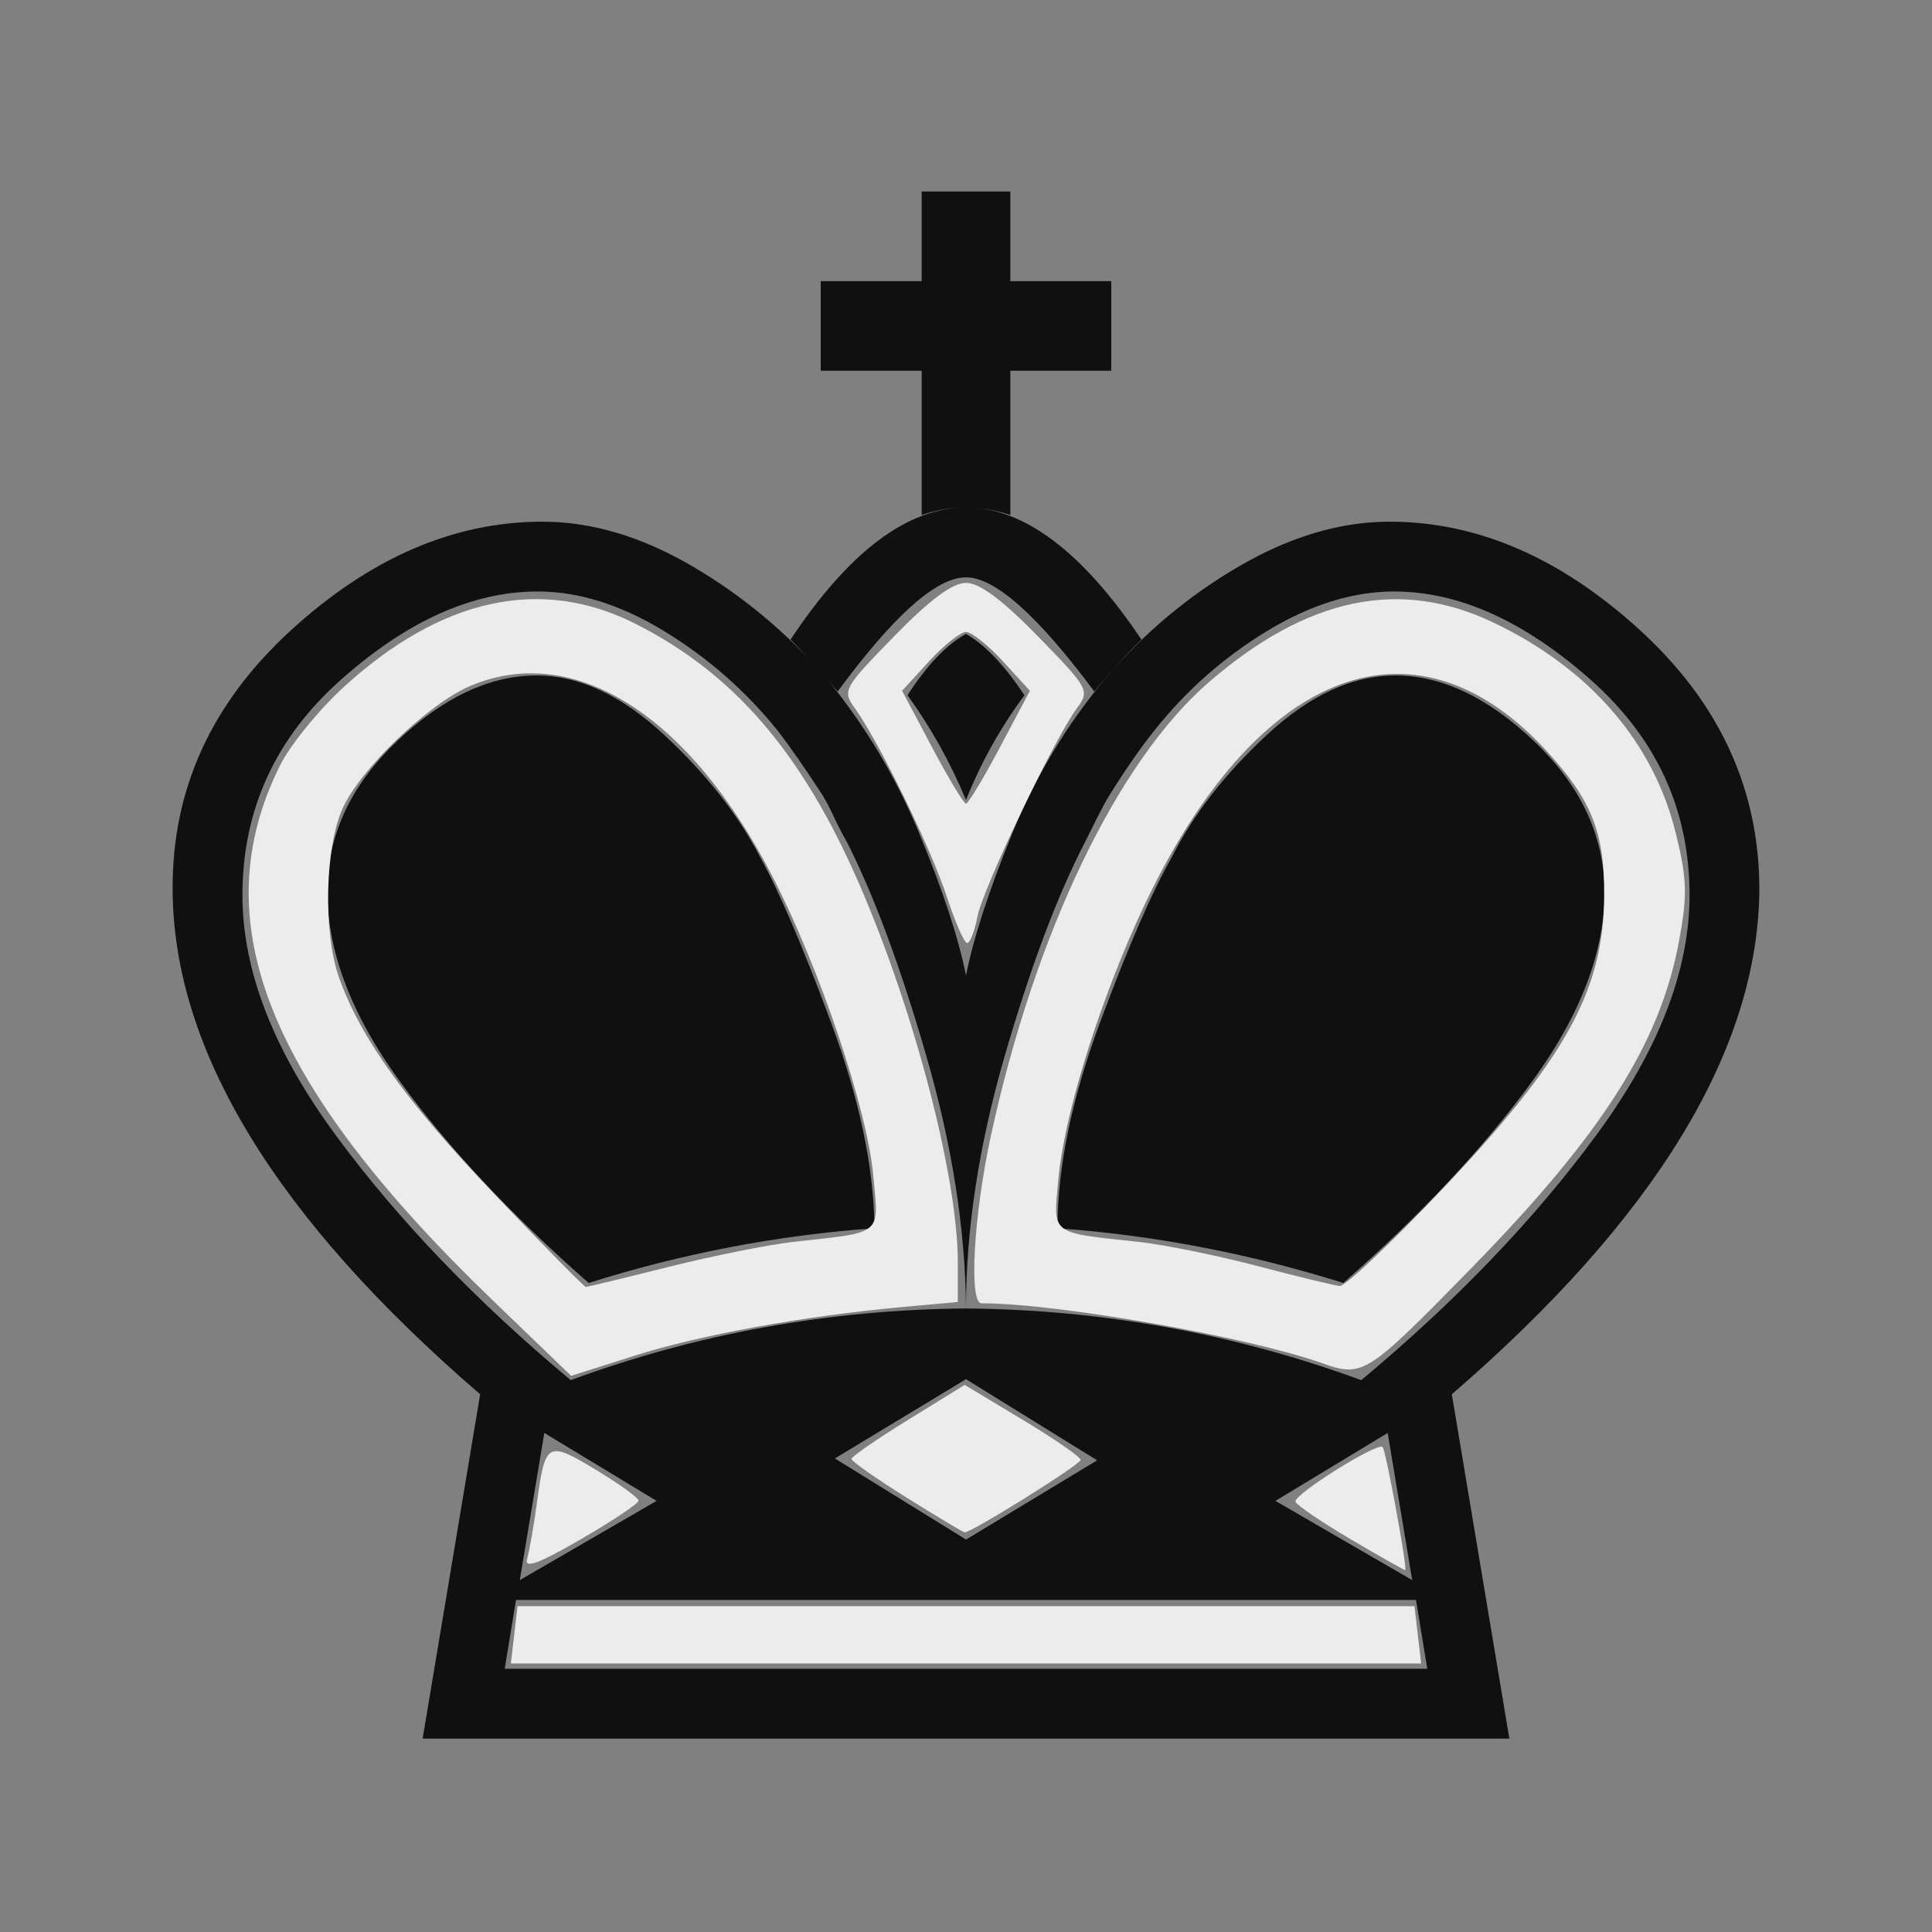
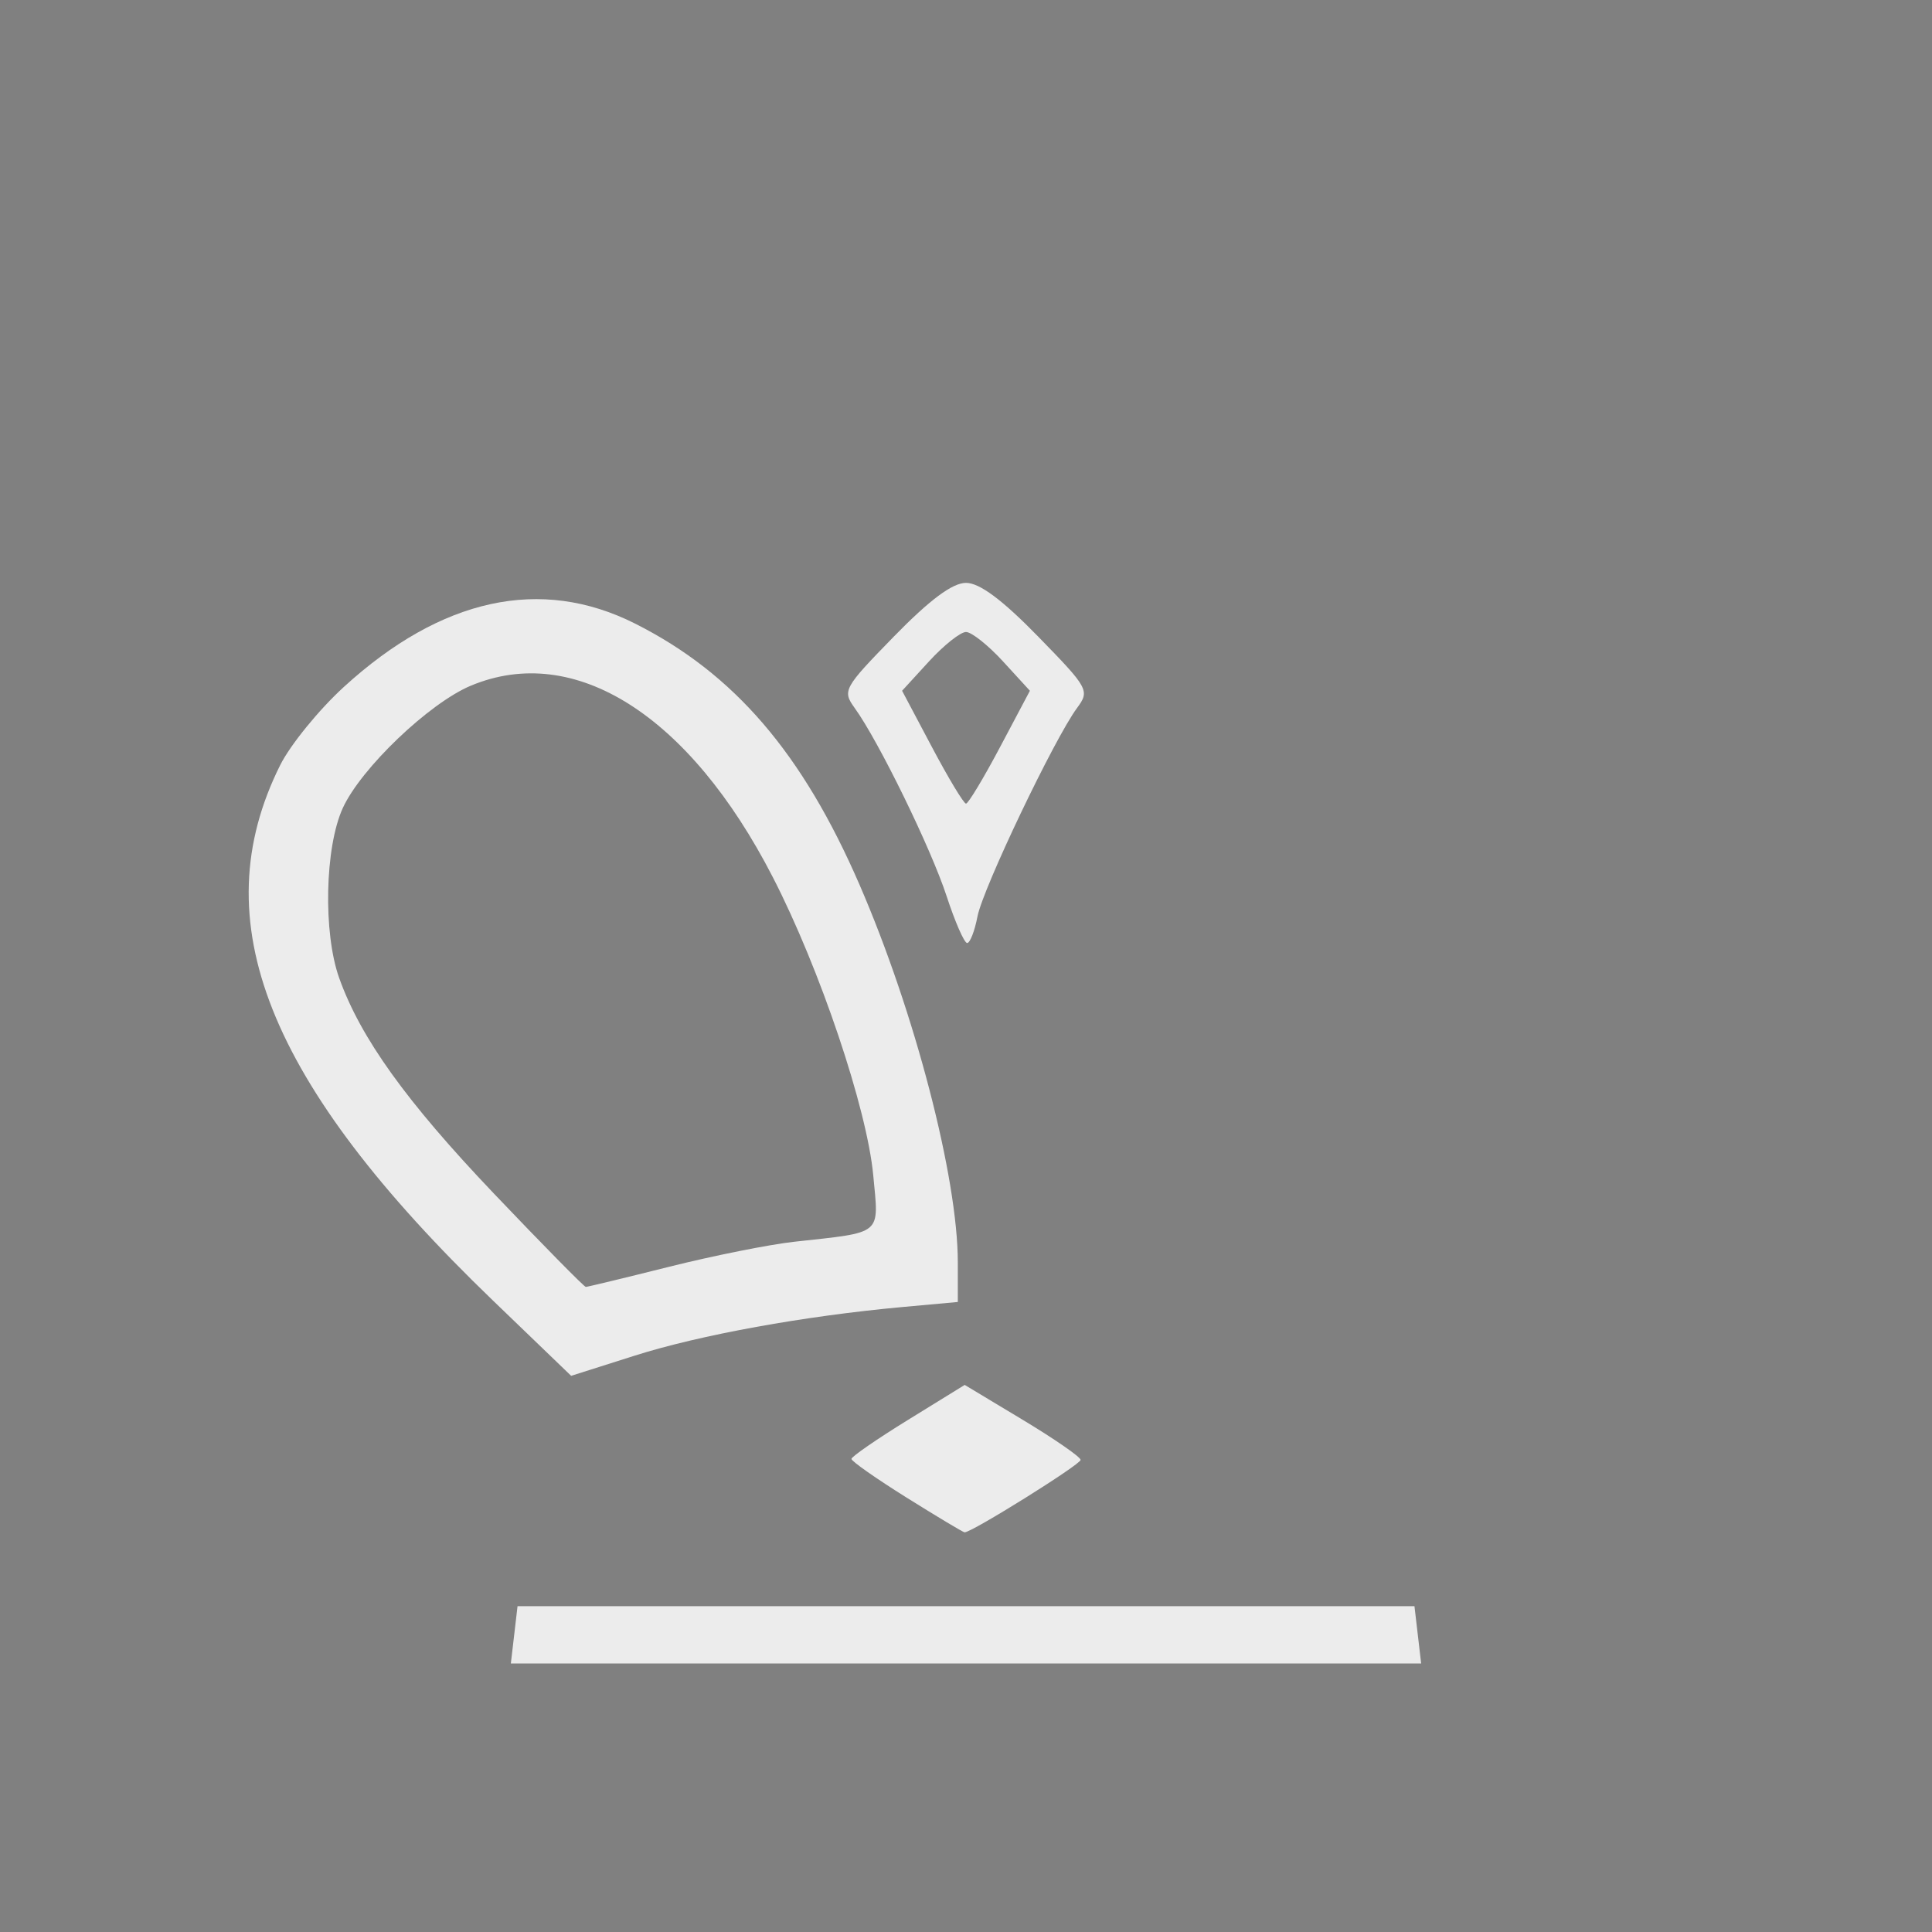
<svg xmlns="http://www.w3.org/2000/svg" xmlns:ns1="http://www.inkscape.org/namespaces/inkscape" xmlns:ns2="http://sodipodi.sourceforge.net/DTD/sodipodi-0.dtd" viewBox="0 0 2048 2048" id="svg2" version="1.1" ns1:version="0.48.2 r9819" width="100%" height="100%" ns2:docname="bk.svg">
  <rect x="0" y="0" width="2048" height="2048" fill="#808080" stroke="none" />
  <defs id="defs10" />
  <ns2:namedview pagecolor="#ffffff" bordercolor="#666666" borderopacity="1" objecttolerance="10" gridtolerance="10" guidetolerance="10" ns1:pageopacity="0" ns1:pageshadow="2" ns1:window-width="640" ns1:window-height="673" id="namedview8" showgrid="false" ns1:zoom="0.11523438" ns1:cx="1024" ns1:cy="1024" ns1:window-x="0" ns1:window-y="0" ns1:window-maximized="0" ns1:current-layer="svg2" />
  <g transform="matrix(1 0 0 -1 0 2048)" id="g4">
-     <path fill="#101010" d="M1024 279h489l-12 73h-477h-477l-12 -73h489zM1024 1200q-25 60 -62 111q31 48 62 65q30 -17 62 -65q-38 -51 -62 -111zM927 746q-154 -11 -303 -58q-123 108 -200 213.5t-77 201.5q0 89 73.5 159t148.5 70q67 0 134.5 -62.5t102.5 -130.5q30 -54 75 -175t46 -218z M577 529l-26 -156l145 84zM1024 1436q-47 0 -136 -121q-31 36 -50 55q93 140 186 140q92 0 186 -140q-20 -19 -50 -55q-90 121 -136 121zM1024 661q-1 126 -42 267.5t-84 226.5q-8 14 -14 27t-12 23q-28 43 -48 69q-51 63 -120 105t-134 42q-103 0 -208 -93t-105 -229 q0 -120 99 -254.5t249 -259.5q201 74 419 76zM1024 205h-576l61 365q-325 280 -326 535q-1 159 125 274.5t267 115.5q78 0 158.5 -47t142.5 -119q61 -74 98.5 -164.5t49.5 -150.5q12 60 49 150.5t99 164.5q61 72 142 119t159 47q140 0 266 -115.5t126 -274.5 q-2 -255 -326 -535l61 -365h-576zM1121 746q0 97 45 218t76 175q34 68 101.5 130.5t135.5 62.5q74 0 147.5 -70t74.5 -159q0 -96 -77 -201.5t-200 -213.5q-150 47 -303 58zM1471 529l-119 -72l145 -84zM1024 661q217 -2 419 -76q150 125 249 259.5t99 254.5 q0 136 -105.5 229t-207.5 93q-66 0 -135 -42t-119 -105q-21 -26 -48 -69q-6 -10 -12.5 -23l-13.5 -27q-44 -85 -85 -226.5t-41 -267.5zM885 502l139 -86l139 84l-139 86zM977 1750v95h94v-95h107v-95h-107v-153q-48 16 -94 0v153h-107v95h107z" id="path6" />
-   </g>
-   <path style="fill:#ececec;fill-opacity:1;stroke:#101010;stroke-width:0;stroke-linecap:round;stroke-linejoin:miter;stroke-miterlimit:3.8;stroke-opacity:1;stroke-dasharray:none;stroke-dashoffset:0" d="m 1401.492,1445.022 c -78.866,-27.972 -280.849,-63.49 -361.055,-63.49 -13.573,0 -8.37,-92.938 9.932,-177.411 46.541,-214.814 134.473,-397.659 231.479,-481.336 104.288,-89.958 202.426,-110.293 301.882,-62.55 101.706,48.823 168.856,126.475 192.611,222.736 11.952,48.433 12.507,65.835 3.633,113.995 -20.047,108.801 -81.379,205.359 -221.236,348.304 -109.997,112.426 -114.126,115.045 -157.244,99.752 z m 122.818,-179.659 c 134.761,-141.464 175.483,-214.462 176.191,-315.838 0.468,-67.037 -13.433,-101.835 -61.524,-154.008 -143.41,-155.581 -315.104,-83.452 -434.398,182.49 -42.621,95.015 -76.487,206.097 -82.516,270.651 -5.706,61.108 -10.231,57.492 84.805,67.765 26.597,2.875 83.221,14.376 125.831,25.557 42.609,11.181 81.974,20.749 87.476,21.263 5.502,0.513 52.363,-43.533 104.136,-97.88 l 0,0 z" id="path2989" ns1:connector-curvature="0" />
+     </g>
  <path style="fill:#ececec;fill-opacity:1;stroke:#101010;stroke-width:0;stroke-linecap:round;stroke-linejoin:miter;stroke-miterlimit:3.8;stroke-opacity:1;stroke-dasharray:none;stroke-dashoffset:0" d="M 522.693,1378.762 C 282.854,1147.829 214.584,976.106 297.004,811.076 307.708,789.642 338.007,752.405 364.335,728.326 467.721,633.771 573.506,610.752 673.326,661.089 778.266,714.008 850.675,798.316 911.252,938.114 969.78,1073.182 1015.322,1248.27 1015.322,1338.215 l 0,41.936 -58.576,5.339 c -104.006,9.48 -214.781,29.587 -283.864,51.525 l -67.445,21.418 -82.743,-79.67 z m 186.383,-35.874 c 46.727,-11.709 106.436,-23.66 132.687,-26.558 95.023,-10.492 89.914,-6.206 83.92,-70.397 -6.617,-70.859 -56.457,-218.828 -106.453,-316.048 -88.352,-171.804 -210.067,-249.015 -320.084,-203.047 -44.16,18.451 -116.437,87.495 -135.752,129.678 -19.051,41.607 -20.987,132.185 -3.852,180.208 22.655,63.493 71.076,130.937 164.149,228.64 51.772,54.348 95.548,98.814 97.279,98.814 1.731,0 41.379,-9.58 88.106,-21.288 z" id="path2991" ns1:connector-curvature="0" />
  <path style="fill:#ececec;fill-opacity:1;stroke:#101010;stroke-width:0;stroke-linecap:round;stroke-linejoin:miter;stroke-miterlimit:3.8;stroke-opacity:1;stroke-dasharray:none;stroke-dashoffset:0" d="M 1003.374,949.741 C 986.852,899.184 931.321,785.544 906.06,750.596 c -13.352,-18.472 -11.901,-21.121 41.579,-75.932 38.004,-38.95 61.994,-56.792 76.361,-56.792 14.367,0 38.357,17.842 76.361,56.792 53.717,55.054 54.98,57.378 41.28,75.932 -24.022,32.532 -99.744,191.129 -105.471,220.903 -2.983,15.512 -7.919,28.175 -10.967,28.141 -3.049,-0.035 -12.872,-22.489 -21.829,-49.898 l 0,0 z m 56.667,-157.68 31.702,-59.818 -28.534,-31.151 c -15.694,-17.133 -33.338,-31.151 -39.21,-31.151 -5.872,0 -23.516,14.018 -39.21,31.151 l -28.534,31.151 31.702,59.818 c 17.436,32.9 33.655,59.818 36.041,59.818 2.386,0 18.605,-26.918 36.041,-59.818 z" id="path2993" ns1:connector-curvature="0" />
  <path style="fill:#ececec;fill-opacity:1;stroke:#101010;stroke-width:0;stroke-linecap:round;stroke-linejoin:miter;stroke-miterlimit:3.8;stroke-opacity:1;stroke-dasharray:none;stroke-dashoffset:0" d="m 961.085,1587.556 c -32.217,-20.136 -58.543,-38.607 -58.502,-41.046 0.041,-2.439 27.067,-21.087 60.057,-41.438 l 59.983,-37.003 61.434,36.958 c 33.789,20.327 61.434,39.462 61.434,42.522 0,4.915 -115.844,77.234 -123.009,76.792 -1.552,-0.096 -29.181,-16.649 -61.398,-36.785 z" id="path2995" ns1:connector-curvature="0" />
-   <path style="fill:#ececec;fill-opacity:1;stroke:#101010;stroke-width:0;stroke-linecap:round;stroke-linejoin:miter;stroke-miterlimit:3.8;stroke-opacity:1;stroke-dasharray:none;stroke-dashoffset:0" d="m 558.777,1652.319 c 2.366,-8.133 6.963,-34.312 10.215,-58.176 8.994,-66.001 11.04,-67.192 62.33,-36.286 25.058,15.099 45.559,29.911 45.559,32.917 0,3.005 -27.542,21.41 -61.204,40.898 -45.117,26.121 -60.073,31.548 -56.901,20.648 z" id="path2997" ns1:connector-curvature="0" />
-   <path style="fill:#ececec;fill-opacity:1;stroke:#101010;stroke-width:0;stroke-linecap:round;stroke-linejoin:miter;stroke-miterlimit:3.8;stroke-opacity:1;stroke-dasharray:none;stroke-dashoffset:0" d="m 1431.864,1631.722 c -31.024,-18.304 -57.393,-36.23 -58.598,-39.834 -2.448,-7.322 86.946,-63.409 92.388,-57.967 3.417,3.417 26.463,128.975 23.928,130.363 -0.722,0.395 -26.695,-14.258 -57.719,-32.562 z" id="path2999" ns1:connector-curvature="0" />
  <path style="fill:#ececec;fill-opacity:1;stroke:#101010;stroke-width:0;stroke-linecap:round;stroke-linejoin:miter;stroke-miterlimit:3.8;stroke-opacity:1;stroke-dasharray:none;stroke-dashoffset:0" d="m 545.065,1732.99 3.546,-30.373 475.389,0 475.389,0 3.546,30.373 3.546,30.373 -482.481,0 -482.481,0 3.546,-30.373 z" id="path3001" ns1:connector-curvature="0" />
</svg>